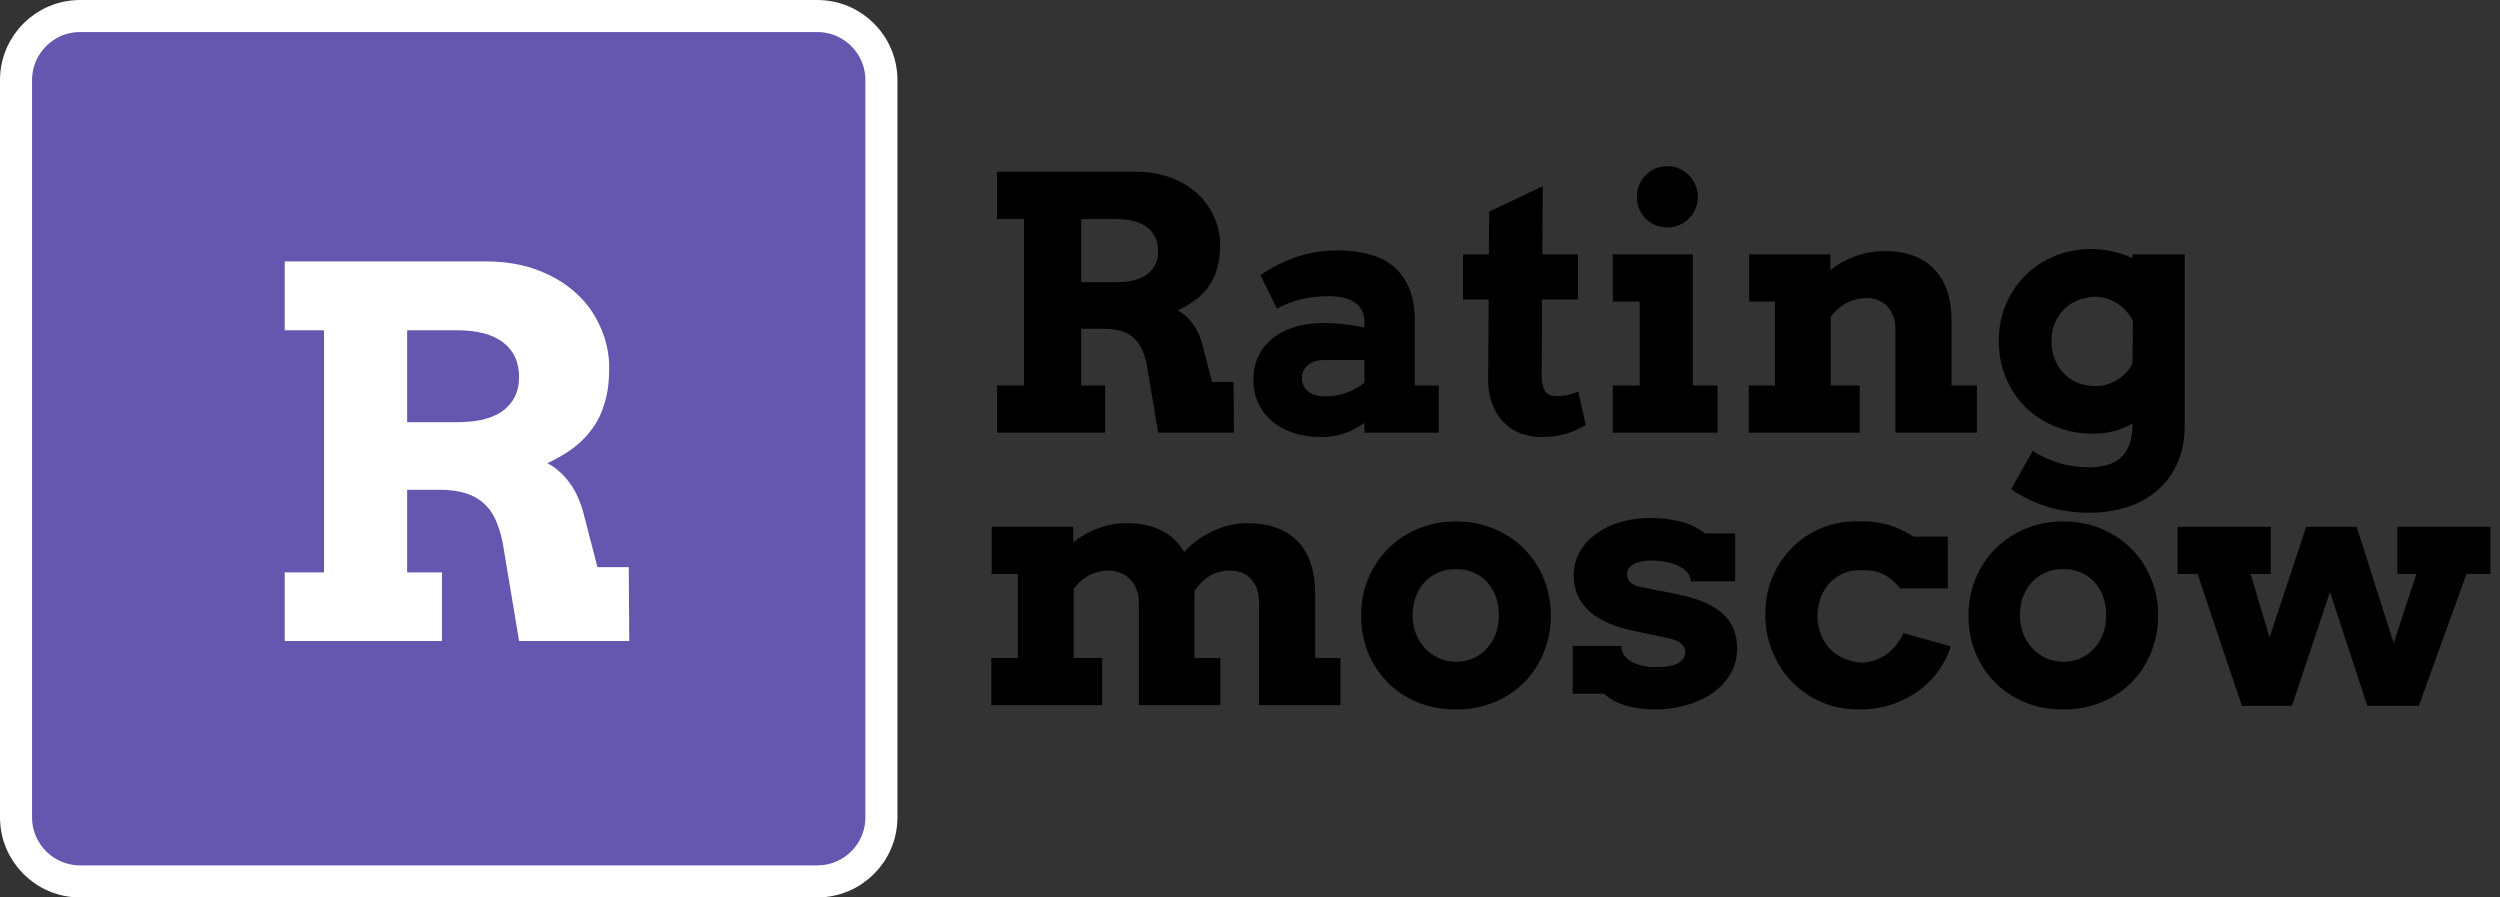
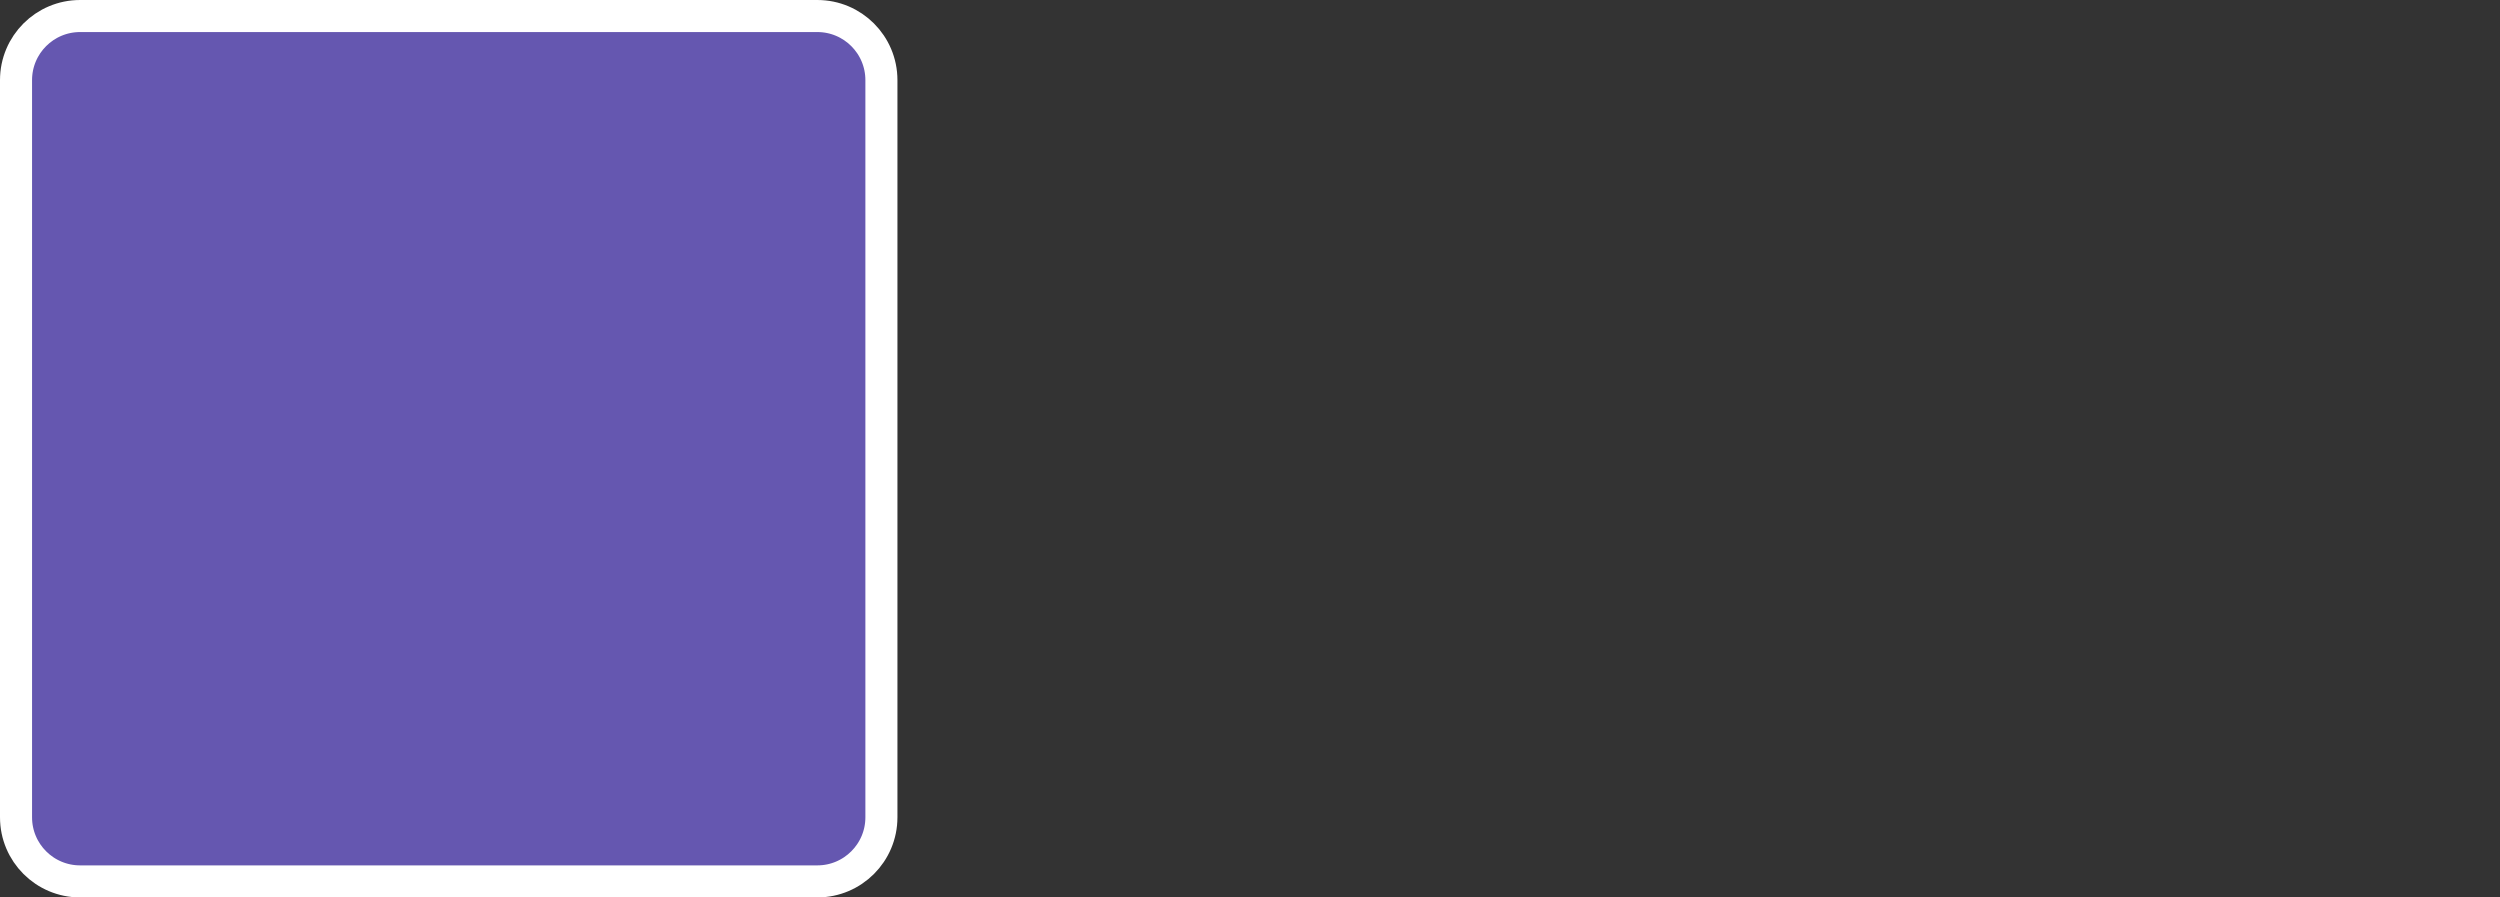
<svg xmlns="http://www.w3.org/2000/svg" width="156" height="56" viewBox="0 0 156 56" fill="none">
  <rect x="0" y="0" width="156" height="56" fill="#333333" stroke="none" />
-   <path d="M62.214 10.715H70.829C71.667 10.715 72.415 10.84 73.074 11.091C73.733 11.341 74.288 11.678 74.739 12.101C75.19 12.516 75.534 13.003 75.77 13.562C76.014 14.113 76.136 14.69 76.136 15.291C76.136 15.842 76.075 16.326 75.953 16.741C75.838 17.157 75.667 17.525 75.438 17.848C75.216 18.17 74.94 18.456 74.61 18.707C74.281 18.951 73.905 19.172 73.482 19.373C73.848 19.559 74.17 19.846 74.449 20.232C74.728 20.612 74.94 21.106 75.083 21.715L75.631 23.831H76.974L76.995 27H72.269L71.624 23.133C71.56 22.674 71.459 22.281 71.323 21.951C71.194 21.615 71.019 21.342 70.797 21.135C70.575 20.92 70.303 20.762 69.981 20.662C69.665 20.562 69.289 20.512 68.853 20.512H67.467V24.057H68.96V27H62.214V24.057H63.9V13.669H62.214V10.715ZM67.467 13.669V17.611H69.605C70.013 17.611 70.378 17.576 70.7 17.504C71.03 17.425 71.309 17.307 71.538 17.149C71.774 16.985 71.954 16.781 72.075 16.537C72.204 16.294 72.269 16.004 72.269 15.667C72.269 15.037 72.043 14.546 71.592 14.195C71.141 13.844 70.478 13.669 69.605 13.669H67.467ZM85.138 26.398C84.887 26.556 84.658 26.692 84.45 26.807C84.243 26.914 84.035 27 83.827 27.064C83.62 27.136 83.405 27.186 83.183 27.215C82.961 27.251 82.717 27.269 82.452 27.269C81.786 27.269 81.188 27.179 80.658 27C80.135 26.814 79.691 26.563 79.326 26.248C78.968 25.926 78.692 25.55 78.499 25.12C78.306 24.683 78.209 24.211 78.209 23.702C78.209 23.186 78.306 22.71 78.499 22.273C78.7 21.837 78.986 21.464 79.358 21.156C79.731 20.841 80.186 20.598 80.723 20.426C81.267 20.247 81.886 20.157 82.581 20.157C83.09 20.157 83.551 20.186 83.967 20.243C84.389 20.293 84.78 20.358 85.138 20.436V20.093C85.138 19.814 85.084 19.574 84.977 19.373C84.869 19.165 84.719 18.997 84.525 18.868C84.332 18.732 84.099 18.635 83.827 18.578C83.555 18.514 83.258 18.481 82.936 18.481C82.262 18.481 81.668 18.549 81.152 18.686C80.644 18.814 80.153 19.004 79.681 19.255L78.649 17.171C79.38 16.67 80.143 16.287 80.938 16.021C81.74 15.757 82.588 15.624 83.483 15.624C84.178 15.624 84.819 15.703 85.406 15.86C86.001 16.011 86.509 16.261 86.932 16.612C87.354 16.956 87.684 17.407 87.92 17.966C88.163 18.524 88.285 19.205 88.285 20.007V24.057H89.778V27H85.138V26.398ZM82.689 24.733C83.197 24.733 83.659 24.651 84.074 24.486C84.49 24.322 84.844 24.121 85.138 23.885V22.467H82.56C82.395 22.467 82.234 22.492 82.076 22.542C81.919 22.592 81.775 22.664 81.647 22.757C81.525 22.85 81.424 22.965 81.346 23.101C81.274 23.237 81.238 23.394 81.238 23.573C81.238 23.903 81.356 24.178 81.593 24.4C81.836 24.622 82.201 24.733 82.689 24.733ZM96.245 15.871H98.469V18.686H96.224L96.202 23.391C96.202 23.663 96.224 23.885 96.267 24.057C96.31 24.221 96.37 24.354 96.449 24.454C96.535 24.554 96.635 24.622 96.75 24.658C96.865 24.694 96.997 24.712 97.147 24.712C97.42 24.712 97.659 24.687 97.867 24.637C98.075 24.579 98.283 24.515 98.49 24.443L98.952 26.517C98.587 26.746 98.179 26.928 97.728 27.064C97.284 27.201 96.754 27.269 96.138 27.269C95.701 27.269 95.282 27.193 94.881 27.043C94.487 26.893 94.14 26.667 93.839 26.366C93.538 26.058 93.298 25.675 93.119 25.217C92.94 24.759 92.854 24.225 92.861 23.616L92.894 18.686H91.293V15.871H92.904L92.926 13.207L96.267 11.617L96.245 15.871ZM100.639 15.871H105.634V24.057H107.181V27H100.639V24.057H102.314V18.814H100.639V15.871ZM102.143 12.283C102.143 12.018 102.189 11.771 102.282 11.542C102.382 11.306 102.519 11.102 102.69 10.93C102.862 10.758 103.063 10.622 103.292 10.521C103.528 10.421 103.783 10.371 104.055 10.371C104.312 10.371 104.556 10.421 104.785 10.521C105.014 10.622 105.215 10.758 105.387 10.93C105.559 11.102 105.695 11.306 105.795 11.542C105.895 11.771 105.945 12.018 105.945 12.283C105.945 12.548 105.895 12.799 105.795 13.035C105.695 13.264 105.559 13.465 105.387 13.637C105.215 13.809 105.014 13.945 104.785 14.045C104.556 14.145 104.312 14.195 104.055 14.195C103.783 14.195 103.528 14.145 103.292 14.045C103.063 13.945 102.862 13.809 102.69 13.637C102.519 13.465 102.382 13.264 102.282 13.035C102.189 12.799 102.143 12.548 102.143 12.283ZM118.277 20.598C118.277 19.975 118.113 19.488 117.783 19.137C117.454 18.779 117.017 18.6 116.473 18.6C116.1 18.6 115.724 18.682 115.345 18.847C114.965 19.011 114.596 19.319 114.238 19.77V24.057H116.043V27H109.125V24.057H110.758V18.814H109.146V15.871H114.217V16.849C114.682 16.483 115.201 16.197 115.774 15.989C116.354 15.774 116.963 15.667 117.601 15.667C118.94 15.667 119.971 16.043 120.694 16.795C121.418 17.54 121.779 18.632 121.779 20.071V24.057H123.358V27H118.277V20.598ZM133.069 26.42C132.668 26.649 132.267 26.814 131.866 26.914C131.465 27.014 131.057 27.064 130.642 27.064C129.782 27.064 128.991 26.918 128.268 26.624C127.544 26.33 126.918 25.926 126.388 25.41C125.865 24.887 125.457 24.271 125.163 23.562C124.869 22.854 124.723 22.084 124.723 21.253C124.723 20.472 124.862 19.738 125.142 19.051C125.428 18.356 125.826 17.751 126.334 17.235C126.842 16.713 127.451 16.301 128.16 16C128.869 15.699 129.639 15.545 130.47 15.538C130.978 15.545 131.444 15.599 131.866 15.699C132.296 15.8 132.697 15.935 133.069 16.107V15.871H136.324V26.538C136.324 27.476 136.163 28.285 135.841 28.966C135.519 29.653 135.085 30.219 134.541 30.663C134.004 31.114 133.377 31.447 132.661 31.662C131.945 31.884 131.193 31.995 130.405 31.995C129.431 31.995 128.529 31.863 127.698 31.598C126.875 31.333 126.141 30.975 125.496 30.523L126.839 28.139C127.333 28.454 127.87 28.701 128.45 28.88C129.03 29.066 129.675 29.159 130.384 29.159C130.771 29.159 131.125 29.116 131.447 29.03C131.777 28.944 132.06 28.797 132.296 28.59C132.539 28.389 132.729 28.117 132.865 27.773C133.001 27.43 133.069 26.996 133.069 26.474V26.42ZM130.749 24.089C131.25 24.089 131.701 23.963 132.103 23.713C132.511 23.455 132.833 23.119 133.069 22.703L133.091 19.996C132.847 19.545 132.514 19.187 132.092 18.922C131.669 18.657 131.211 18.521 130.717 18.514C130.366 18.521 130.022 18.592 129.686 18.729C129.349 18.857 129.055 19.044 128.805 19.287C128.561 19.531 128.368 19.821 128.225 20.157C128.081 20.487 128.01 20.855 128.01 21.264C128.01 21.693 128.081 22.084 128.225 22.435C128.368 22.785 128.561 23.083 128.805 23.326C129.048 23.57 129.335 23.759 129.664 23.895C130.001 24.024 130.362 24.089 130.749 24.089ZM61.881 32.871H66.973V33.838C67.431 33.473 67.947 33.183 68.519 32.968C69.092 32.753 69.683 32.645 70.292 32.645C71.137 32.645 71.86 32.796 72.462 33.097C73.071 33.39 73.547 33.842 73.891 34.45C74.127 34.185 74.392 33.945 74.686 33.73C74.986 33.508 75.305 33.319 75.642 33.161C75.978 32.996 76.329 32.871 76.694 32.785C77.067 32.692 77.446 32.645 77.833 32.645C79.194 32.645 80.239 33.022 80.97 33.773C81.7 34.525 82.065 35.625 82.065 37.071V41.057H83.644V44H78.564V37.619C78.564 36.989 78.399 36.495 78.069 36.137C77.747 35.779 77.296 35.6 76.716 35.6C76.315 35.6 75.935 35.696 75.577 35.89C75.226 36.076 74.875 36.402 74.524 36.867C74.532 36.946 74.535 37.028 74.535 37.114C74.535 37.193 74.535 37.275 74.535 37.361V41.057H76.147V44H71.065V37.598C71.065 37.297 71.019 37.025 70.926 36.781C70.833 36.538 70.704 36.33 70.539 36.158C70.374 35.986 70.177 35.854 69.948 35.761C69.726 35.66 69.479 35.607 69.207 35.6C68.849 35.592 68.477 35.671 68.09 35.836C67.71 36.001 67.345 36.305 66.994 36.749V41.057H68.777V44H61.859V41.057H63.514V35.815H61.881V32.871ZM84.934 38.393C84.934 37.583 85.08 36.824 85.374 36.115C85.668 35.406 86.076 34.787 86.599 34.257C87.121 33.727 87.745 33.308 88.468 33C89.191 32.692 89.986 32.538 90.853 32.538C91.719 32.538 92.514 32.692 93.237 33C93.968 33.308 94.594 33.727 95.117 34.257C95.64 34.787 96.045 35.406 96.331 36.115C96.625 36.824 96.772 37.583 96.772 38.393C96.772 39.202 96.628 39.965 96.342 40.681C96.062 41.39 95.662 42.013 95.139 42.55C94.623 43.08 94 43.499 93.269 43.807C92.546 44.115 91.741 44.269 90.853 44.269C89.957 44.269 89.144 44.115 88.414 43.807C87.691 43.499 87.071 43.08 86.556 42.55C86.04 42.02 85.639 41.4 85.353 40.691C85.073 39.975 84.934 39.209 84.934 38.393ZM88.145 38.393C88.145 38.815 88.217 39.205 88.36 39.563C88.504 39.914 88.697 40.219 88.94 40.477C89.191 40.734 89.478 40.935 89.8 41.078C90.129 41.221 90.48 41.293 90.853 41.293C91.232 41.293 91.583 41.225 91.905 41.089C92.235 40.946 92.518 40.745 92.754 40.487C92.997 40.23 93.187 39.925 93.323 39.574C93.459 39.216 93.527 38.822 93.527 38.393C93.527 37.949 93.459 37.547 93.323 37.19C93.187 36.831 92.997 36.527 92.754 36.276C92.518 36.026 92.235 35.836 91.905 35.707C91.583 35.571 91.232 35.507 90.853 35.514C90.48 35.507 90.129 35.571 89.8 35.707C89.478 35.836 89.191 36.026 88.94 36.276C88.697 36.527 88.504 36.831 88.36 37.19C88.217 37.547 88.145 37.949 88.145 38.393ZM105.505 36.276C105.505 36.105 105.448 35.94 105.333 35.782C105.226 35.625 105.064 35.489 104.85 35.374C104.635 35.252 104.37 35.156 104.055 35.084C103.747 35.012 103.396 34.977 103.002 34.977C102.852 34.977 102.69 34.991 102.519 35.02C102.347 35.041 102.186 35.084 102.035 35.148C101.892 35.213 101.77 35.302 101.67 35.417C101.577 35.524 101.53 35.664 101.53 35.836C101.53 35.922 101.541 36.004 101.562 36.083C101.591 36.162 101.641 36.237 101.713 36.309C101.785 36.38 101.881 36.448 102.003 36.513C102.132 36.57 102.297 36.617 102.497 36.652L104.517 37.05C105.247 37.193 105.859 37.372 106.354 37.587C106.848 37.802 107.245 38.052 107.546 38.339C107.847 38.625 108.062 38.944 108.19 39.295C108.326 39.646 108.395 40.025 108.395 40.434C108.395 41.071 108.244 41.63 107.943 42.109C107.65 42.589 107.259 42.99 106.772 43.312C106.293 43.628 105.748 43.864 105.14 44.022C104.538 44.186 103.929 44.269 103.313 44.269C102.912 44.269 102.547 44.243 102.218 44.193C101.896 44.143 101.602 44.075 101.337 43.989C101.079 43.903 100.846 43.803 100.639 43.688C100.438 43.567 100.252 43.434 100.08 43.291H98.136V40.305H101.176V40.369C101.183 40.577 101.247 40.759 101.369 40.917C101.491 41.067 101.648 41.196 101.842 41.304C102.042 41.411 102.268 41.493 102.519 41.551C102.769 41.601 103.034 41.626 103.313 41.626C103.958 41.626 104.427 41.544 104.721 41.379C105.014 41.207 105.161 40.989 105.161 40.724C105.161 40.516 105.09 40.34 104.946 40.197C104.803 40.047 104.549 39.929 104.184 39.843L102.121 39.402C100.825 39.152 99.847 38.736 99.189 38.156C98.53 37.569 98.2 36.817 98.2 35.9C98.2 35.363 98.326 34.876 98.576 34.44C98.827 33.995 99.167 33.62 99.597 33.312C100.026 32.996 100.528 32.753 101.101 32.581C101.681 32.409 102.3 32.323 102.959 32.323C103.41 32.323 103.811 32.352 104.162 32.409C104.513 32.459 104.828 32.527 105.107 32.613C105.387 32.699 105.63 32.803 105.838 32.925C106.053 33.039 106.243 33.161 106.407 33.29H108.276V36.276H105.505ZM118.578 36.717C118.27 36.33 117.926 36.04 117.547 35.847C117.167 35.646 116.72 35.56 116.204 35.589C115.789 35.56 115.409 35.617 115.065 35.761C114.729 35.904 114.435 36.105 114.185 36.362C113.941 36.62 113.751 36.928 113.615 37.286C113.479 37.637 113.411 38.035 113.411 38.478C113.411 38.872 113.483 39.245 113.626 39.596C113.769 39.947 113.963 40.251 114.206 40.509C114.457 40.759 114.75 40.956 115.087 41.1C115.431 41.243 115.803 41.329 116.204 41.357C116.541 41.329 116.845 41.261 117.117 41.153C117.396 41.039 117.644 40.895 117.858 40.724C118.073 40.545 118.256 40.348 118.406 40.133C118.564 39.911 118.686 39.703 118.771 39.51L121.726 40.326C121.604 40.756 121.393 41.203 121.092 41.669C120.798 42.134 120.411 42.56 119.932 42.947C119.459 43.327 118.893 43.642 118.234 43.893C117.583 44.143 116.838 44.269 116 44.269C115.148 44.269 114.364 44.115 113.647 43.807C112.931 43.492 112.315 43.065 111.8 42.528C111.284 41.991 110.88 41.361 110.586 40.638C110.299 39.914 110.156 39.137 110.156 38.307C110.156 37.483 110.303 36.72 110.597 36.019C110.897 35.31 111.309 34.694 111.832 34.171C112.355 33.641 112.974 33.229 113.69 32.935C114.414 32.642 115.198 32.509 116.043 32.538C116.645 32.509 117.228 32.578 117.794 32.742C118.36 32.907 118.897 33.154 119.405 33.483H121.543V36.717H118.578ZM122.832 38.393C122.832 37.583 122.979 36.824 123.272 36.115C123.566 35.406 123.974 34.787 124.497 34.257C125.02 33.727 125.643 33.308 126.366 33C127.09 32.692 127.884 32.538 128.751 32.538C129.618 32.538 130.412 32.692 131.136 33C131.866 33.308 132.493 33.727 133.016 34.257C133.538 34.787 133.943 35.406 134.229 36.115C134.523 36.824 134.67 37.583 134.67 38.393C134.67 39.202 134.527 39.965 134.24 40.681C133.961 41.39 133.56 42.013 133.037 42.55C132.521 43.08 131.898 43.499 131.168 43.807C130.445 44.115 129.639 44.269 128.751 44.269C127.856 44.269 127.043 44.115 126.312 43.807C125.589 43.499 124.97 43.08 124.454 42.55C123.938 42.02 123.537 41.4 123.251 40.691C122.972 39.975 122.832 39.209 122.832 38.393ZM126.044 38.393C126.044 38.815 126.116 39.205 126.259 39.563C126.402 39.914 126.595 40.219 126.839 40.477C127.09 40.734 127.376 40.935 127.698 41.078C128.028 41.221 128.379 41.293 128.751 41.293C129.131 41.293 129.481 41.225 129.804 41.089C130.133 40.946 130.416 40.745 130.652 40.487C130.896 40.23 131.086 39.925 131.222 39.574C131.358 39.216 131.426 38.822 131.426 38.393C131.426 37.949 131.358 37.547 131.222 37.19C131.086 36.831 130.896 36.527 130.652 36.276C130.416 36.026 130.133 35.836 129.804 35.707C129.481 35.571 129.131 35.507 128.751 35.514C128.379 35.507 128.028 35.571 127.698 35.707C127.376 35.836 127.09 36.026 126.839 36.276C126.595 36.527 126.402 36.831 126.259 37.19C126.116 37.547 126.044 37.949 126.044 38.393ZM135.884 32.871H141.695V35.815H140.438L141.62 39.778L143.908 32.871H147.056L149.365 40.133L150.783 35.815H149.591V32.871H155.402V35.815H153.909L150.934 44.043H147.722L145.391 36.942L143.017 44.043H139.891L137.13 35.815H135.884V32.871Z" fill="black" />
  <path d="M1 5C1 2.791 2.791 1 5 1H51C53.209 1 55 2.791 55 5V29.5V51C55 53.209 53.209 55 51 55H5C2.791 55 1 53.209 1 51V5Z" fill="#6557B0" stroke="white" stroke-width="2" />
-   <path d="M17.766 16.312H30.297C31.516 16.312 32.604 16.495 33.562 16.859C34.521 17.224 35.328 17.713 35.984 18.328C36.641 18.932 37.141 19.641 37.484 20.453C37.839 21.255 38.016 22.094 38.016 22.969C38.016 23.771 37.927 24.474 37.75 25.078C37.583 25.682 37.333 26.219 37 26.688C36.677 27.156 36.276 27.573 35.797 27.938C35.318 28.292 34.771 28.615 34.156 28.906C34.688 29.177 35.156 29.594 35.562 30.156C35.969 30.708 36.276 31.427 36.484 32.312L37.281 35.391H39.234L39.266 40H32.391L31.453 34.375C31.359 33.708 31.213 33.135 31.016 32.656C30.828 32.167 30.573 31.771 30.25 31.469C29.927 31.156 29.531 30.927 29.062 30.781C28.604 30.635 28.057 30.562 27.422 30.562H25.406V35.719H27.578V40H17.766V35.719H20.219V20.609H17.766V16.312ZM25.406 20.609V26.344H28.516C29.109 26.344 29.641 26.292 30.109 26.188C30.588 26.073 30.995 25.901 31.328 25.672C31.672 25.432 31.932 25.135 32.109 24.781C32.297 24.427 32.391 24.005 32.391 23.516C32.391 22.599 32.062 21.885 31.406 21.375C30.75 20.865 29.787 20.609 28.516 20.609H25.406Z" fill="white" />
</svg>